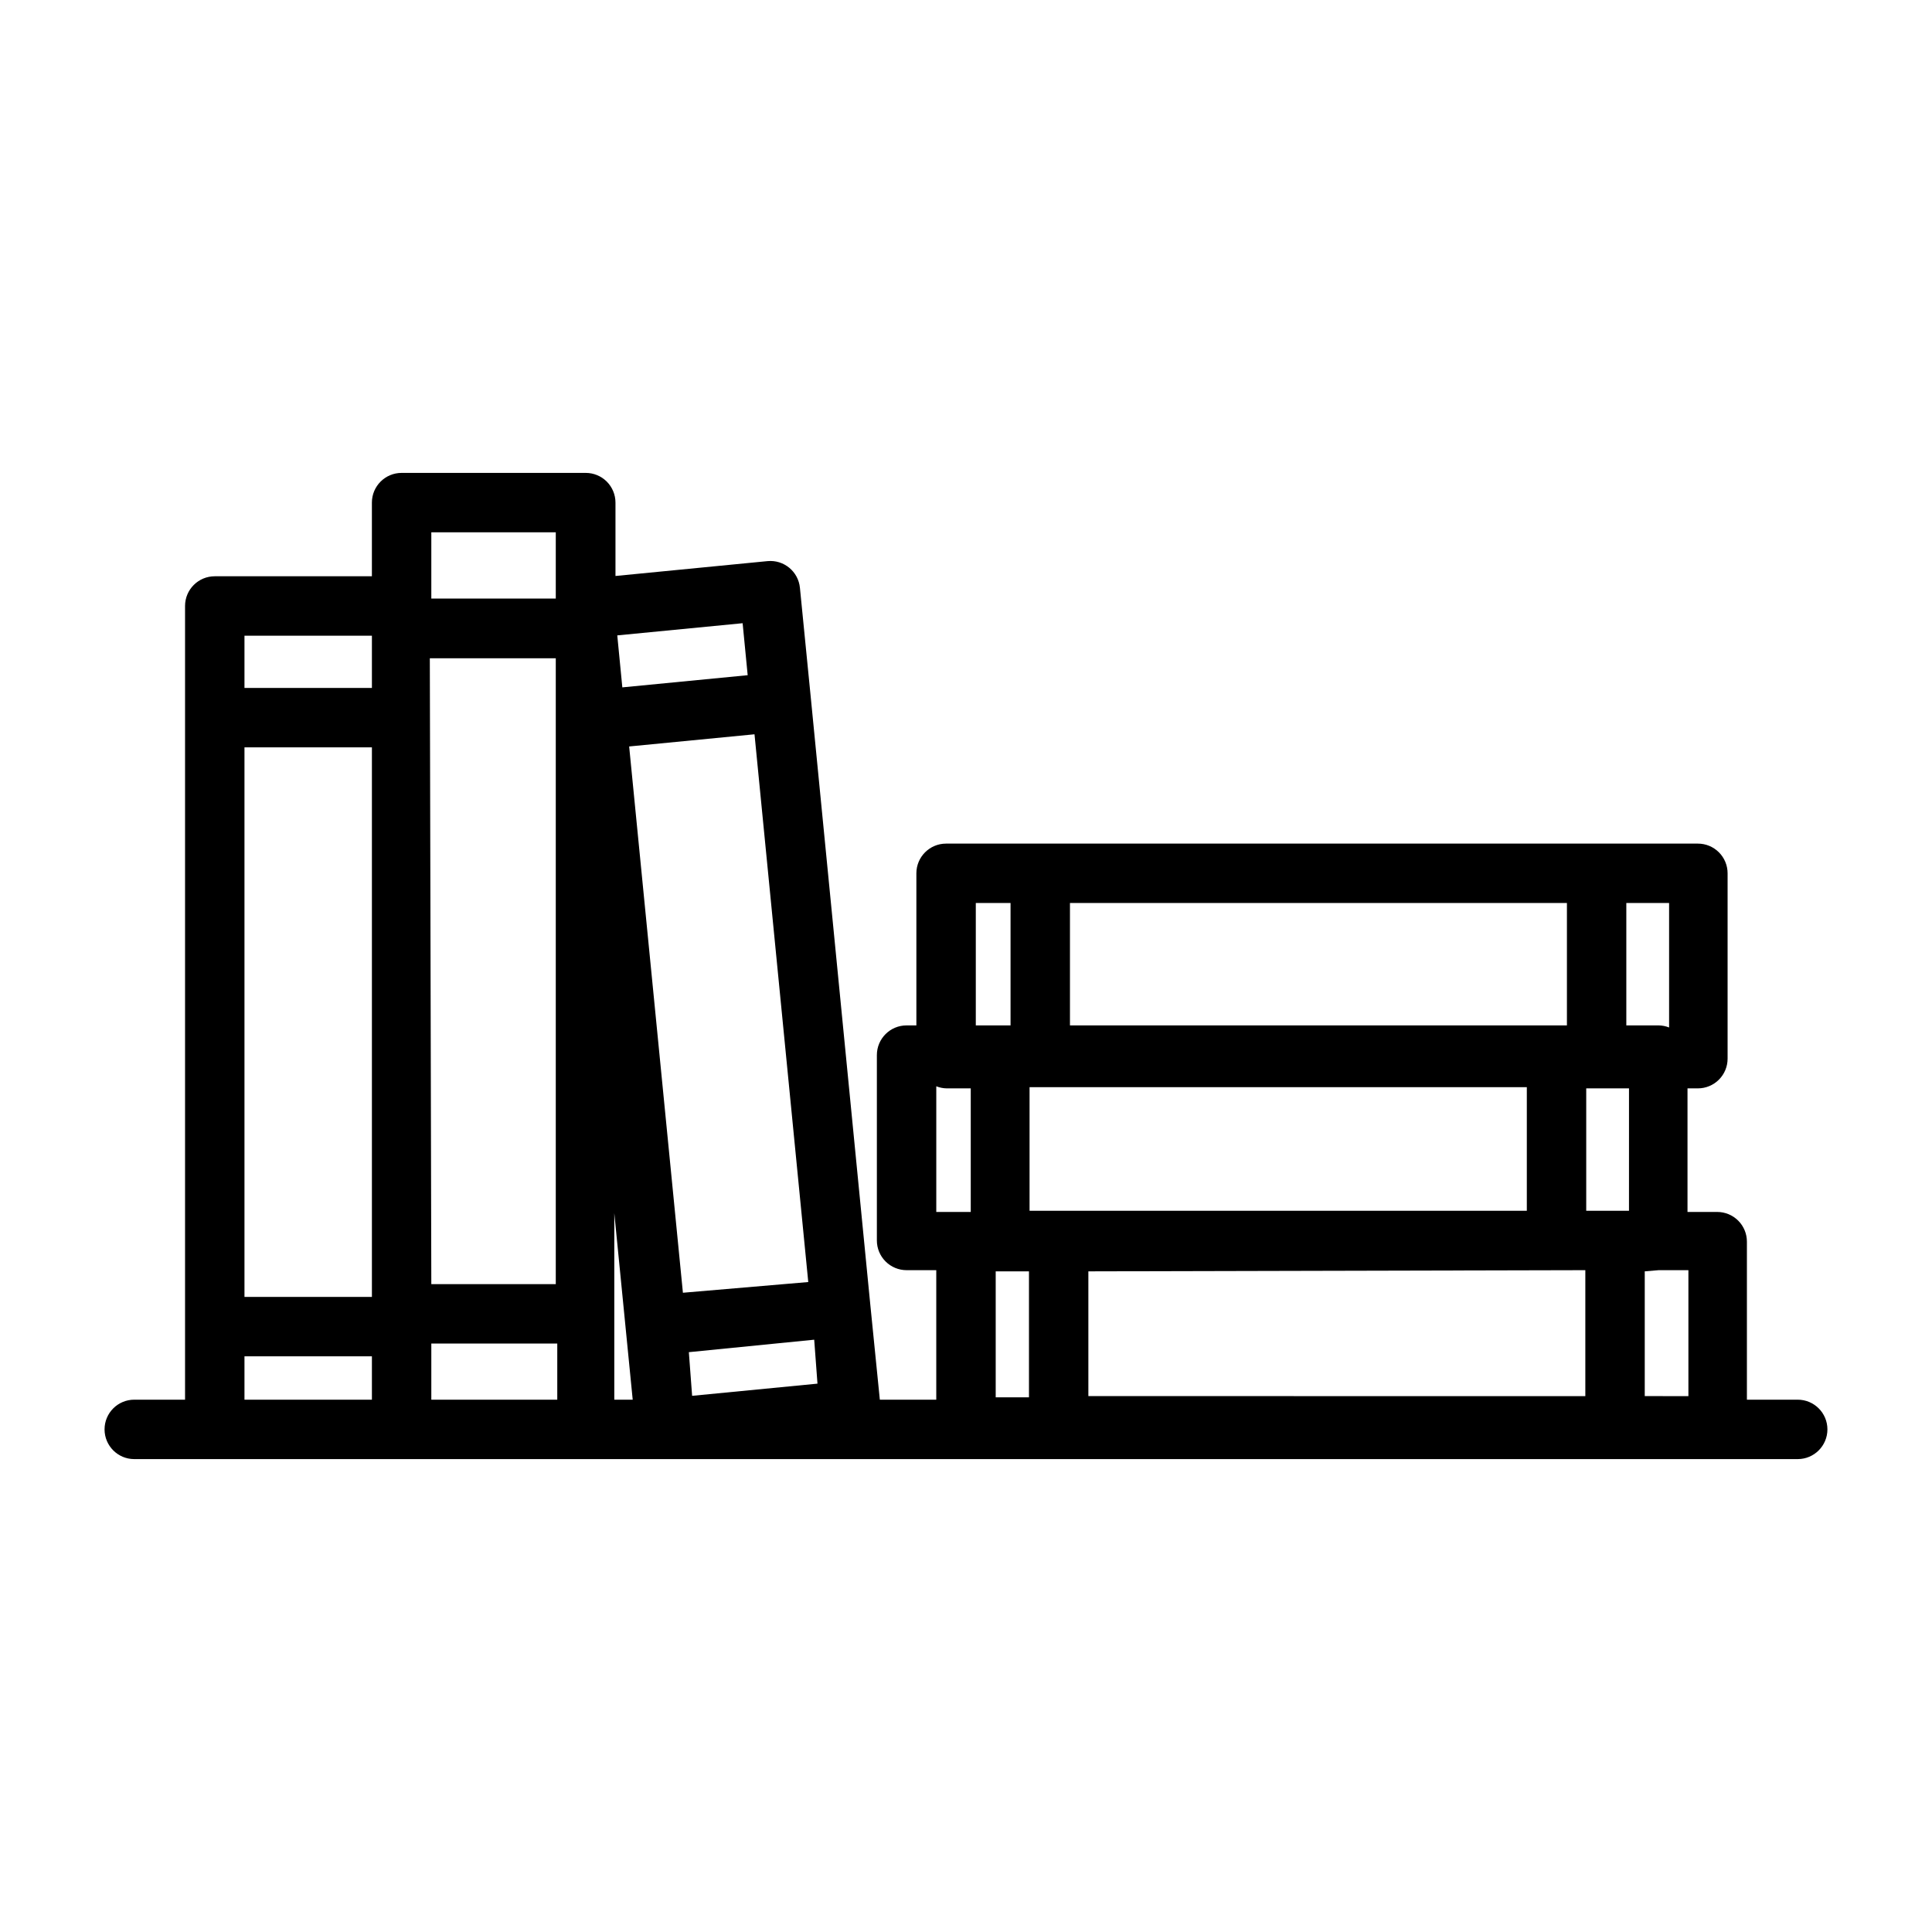
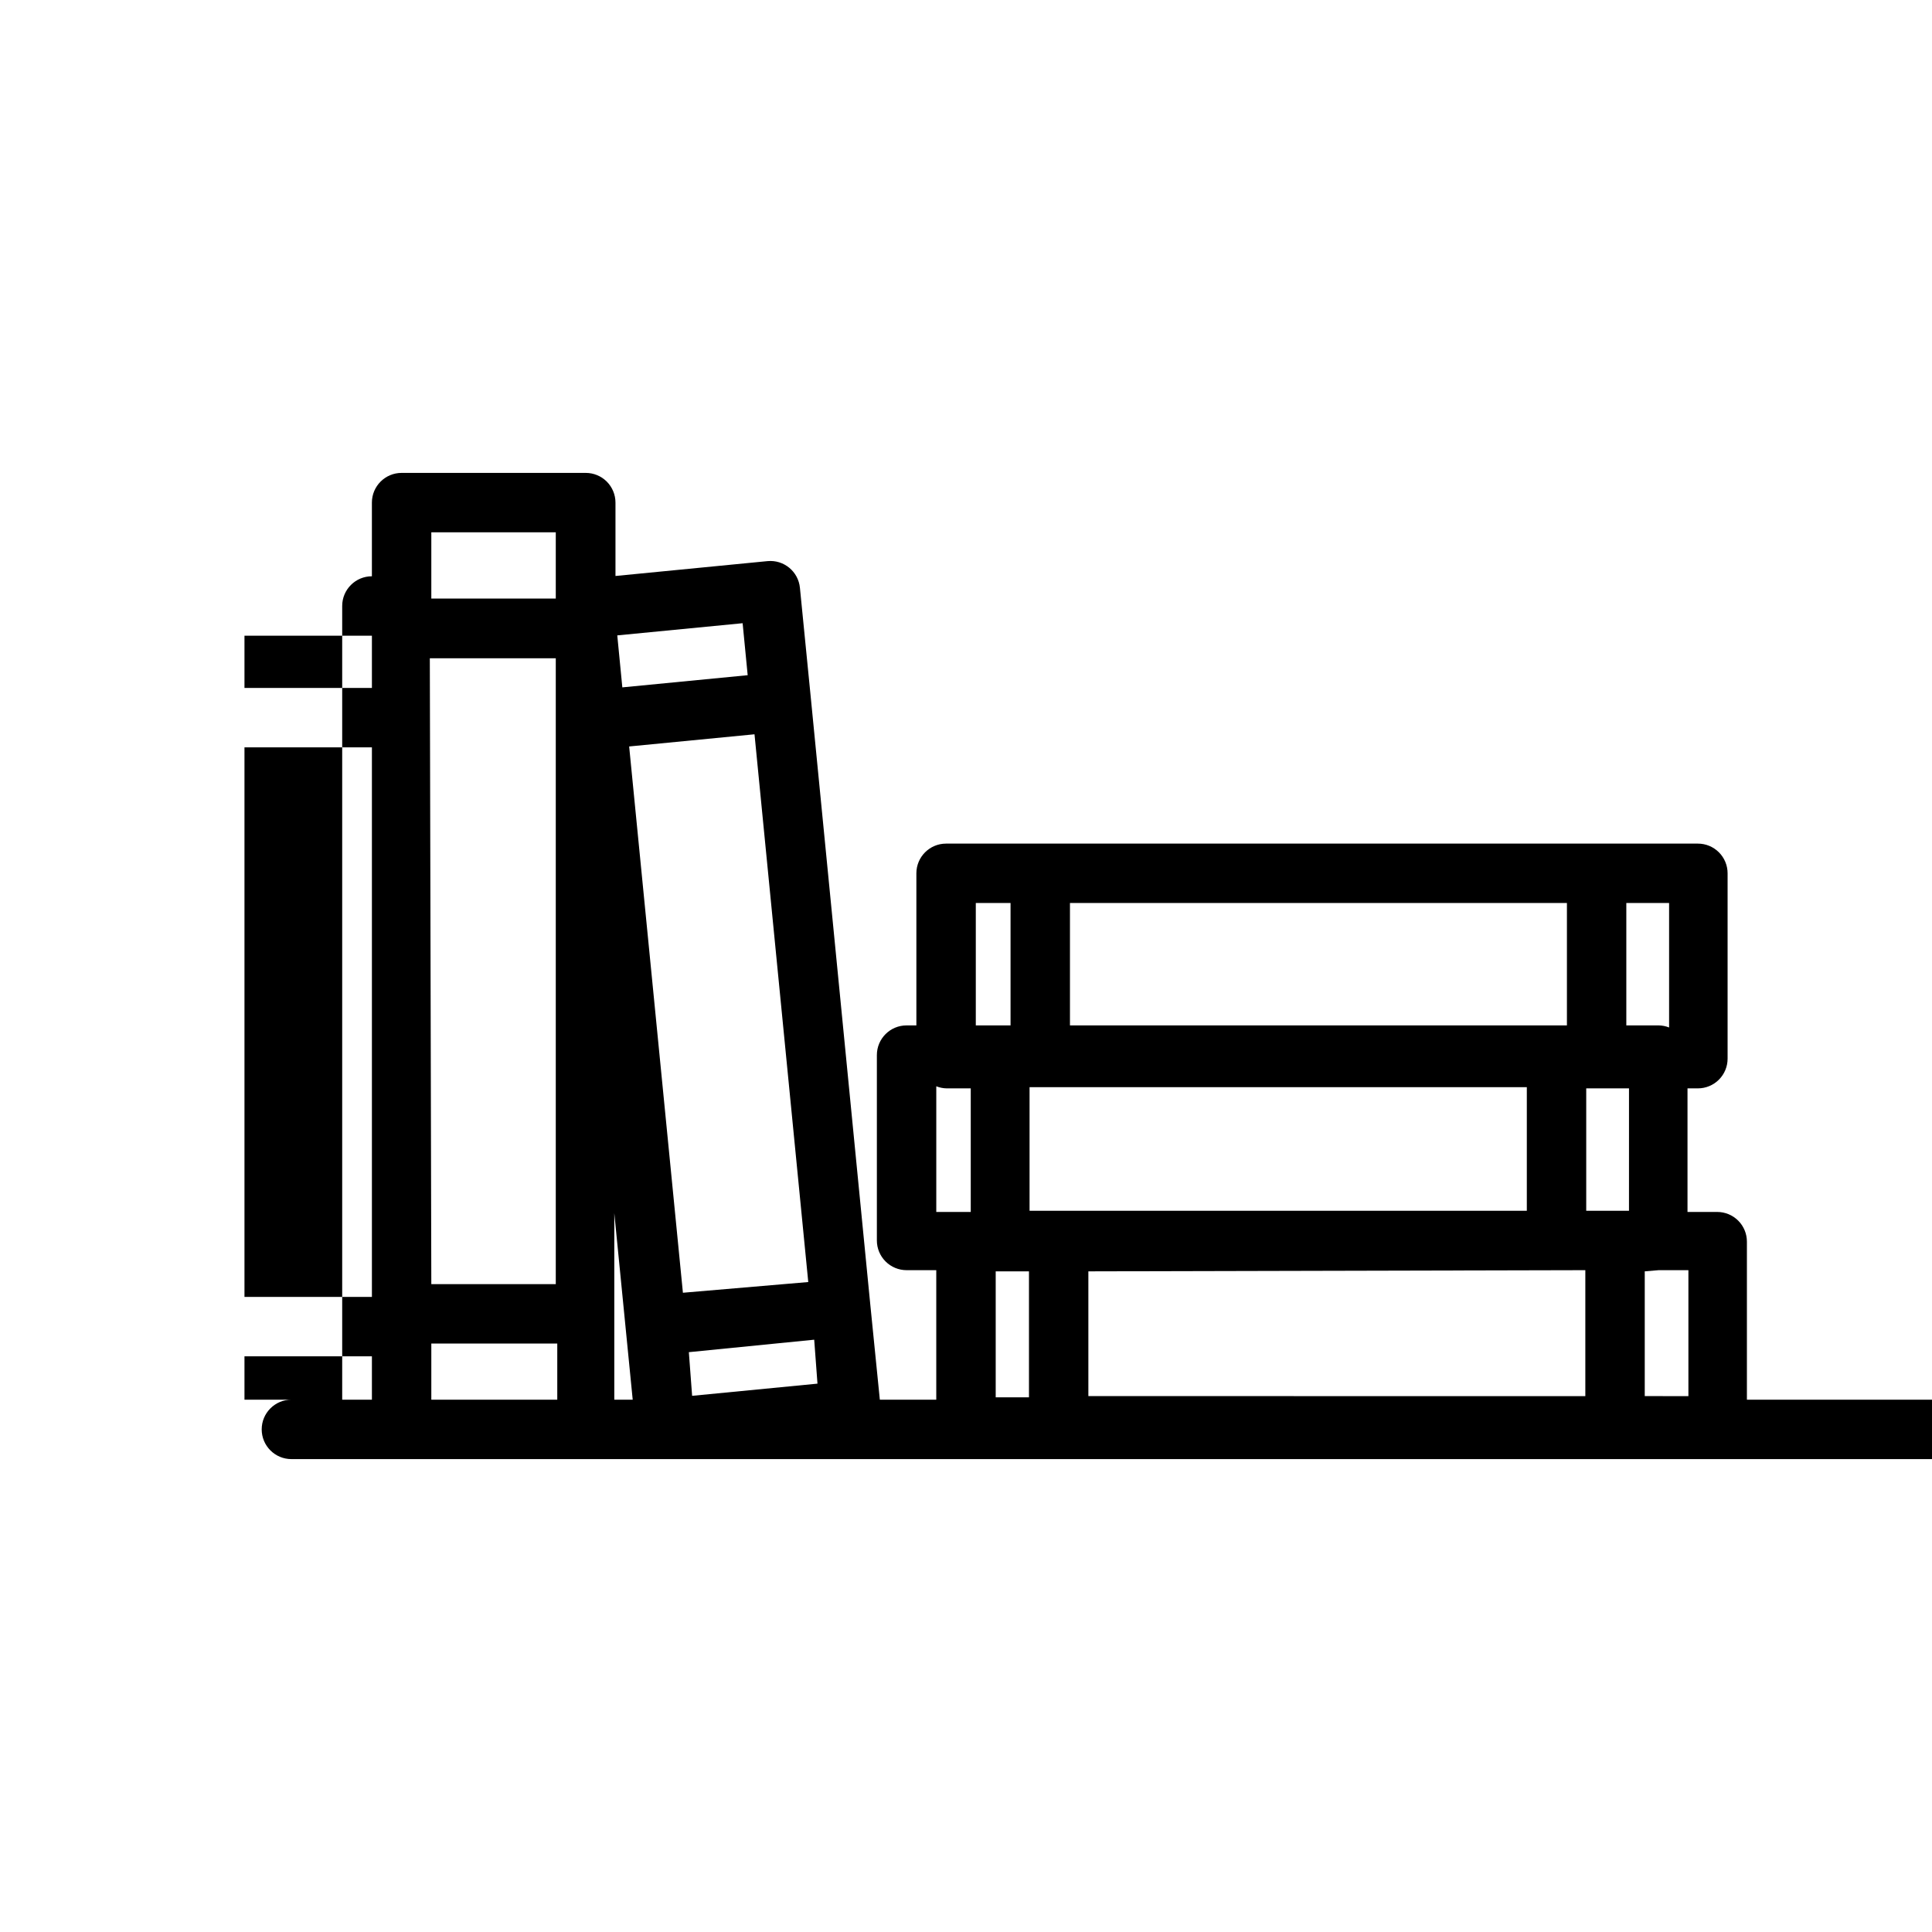
<svg xmlns="http://www.w3.org/2000/svg" fill="#000000" width="800px" height="800px" version="1.1" viewBox="144 144 512 512">
-   <path d="m620.41 514.93h-13.461v-41.879c0-2.086-0.828-4.09-2.305-5.566-1.477-1.477-3.481-2.305-5.566-2.305h-7.871v-32.75h2.754c2.09 0 4.09-0.828 5.566-2.305s2.305-3.477 2.305-5.566v-49.121c0-2.086-0.828-4.09-2.305-5.566-1.477-1.477-3.477-2.305-5.566-2.305h-199.24c-4.348 0-7.871 3.523-7.871 7.871v40.305h-2.598c-4.348 0-7.871 3.523-7.871 7.871v49.121c0 2.09 0.828 4.09 2.305 5.566 1.477 1.477 3.481 2.309 5.566 2.309h7.871v34.32h-14.957l-2.519-25.113-15.742-160.59-2.914-29.441v0.004c-0.414-4.328-4.254-7.496-8.578-7.086l-40.305 3.938v-19.445c0-2.09-0.832-4.09-2.305-5.566-1.477-1.477-3.481-2.305-5.566-2.305h-48.809c-4.348 0-7.871 3.523-7.871 7.871v19.523h-41.645c-4.348 0-7.871 3.523-7.871 7.871v210.34h-13.461c-4.348 0-7.871 3.523-7.871 7.871 0 4.348 3.523 7.875 7.871 7.875h440.83c4.348 0 7.875-3.527 7.875-7.875 0-4.348-3.527-7.871-7.875-7.871zm-220.41-49.75h-7.875v-33.301c0.879 0.348 1.812 0.535 2.758 0.551h6.375v32.746zm27.551-49.438v-32.434h131.7v32.434zm-10.707 16.375h131.78v32.746h-131.78zm166.73 48.492h7.871v33.379l-11.57-0.004v-33.062zm-19.445 0v33.379l-131.7-0.004v-33.062zm11.57-15.742-11.332-0.004v-32.434h11.336zm10.629-48.57v-0.004c-0.875-0.348-1.809-0.535-2.754-0.551h-8.582v-32.434h11.336zm-183.73-32.988h9.207v32.434h-9.207zm14.09 97.613v33.379h-8.816v-33.379zm-207.9-138.86h33.773v145.63h-33.773zm49.121-23.617h33.379v165.87h-32.984zm100.29 165.31-33.219 2.836-14.246-144.77 33.219-3.227zm2.441 26.926-33.219 3.227-0.867-11.57 33.219-3.305zm-53.844-45.184 4.879 49.438h-4.879zm34.008-156.34 1.34 13.777-33.219 3.227-1.34-13.777zm-49.516-24.09v17.555h-32.984v-17.555zm-48.727 27.395v13.855h-33.773v-13.855zm-33.773 190.98h33.773v11.492h-33.773zm49.516 11.492v-14.879h33.379v14.879z" />
+   <path d="m620.41 514.93h-13.461v-41.879c0-2.086-0.828-4.09-2.305-5.566-1.477-1.477-3.481-2.305-5.566-2.305h-7.871v-32.75h2.754c2.09 0 4.09-0.828 5.566-2.305s2.305-3.477 2.305-5.566v-49.121c0-2.086-0.828-4.09-2.305-5.566-1.477-1.477-3.477-2.305-5.566-2.305h-199.24c-4.348 0-7.871 3.523-7.871 7.871v40.305h-2.598c-4.348 0-7.871 3.523-7.871 7.871v49.121c0 2.09 0.828 4.09 2.305 5.566 1.477 1.477 3.481 2.309 5.566 2.309h7.871v34.32h-14.957l-2.519-25.113-15.742-160.59-2.914-29.441v0.004c-0.414-4.328-4.254-7.496-8.578-7.086l-40.305 3.938v-19.445c0-2.09-0.832-4.09-2.305-5.566-1.477-1.477-3.481-2.305-5.566-2.305h-48.809c-4.348 0-7.871 3.523-7.871 7.871v19.523c-4.348 0-7.871 3.523-7.871 7.871v210.34h-13.461c-4.348 0-7.871 3.523-7.871 7.871 0 4.348 3.523 7.875 7.871 7.875h440.83c4.348 0 7.875-3.527 7.875-7.875 0-4.348-3.527-7.871-7.875-7.871zm-220.41-49.75h-7.875v-33.301c0.879 0.348 1.812 0.535 2.758 0.551h6.375v32.746zm27.551-49.438v-32.434h131.7v32.434zm-10.707 16.375h131.78v32.746h-131.78zm166.73 48.492h7.871v33.379l-11.57-0.004v-33.062zm-19.445 0v33.379l-131.7-0.004v-33.062zm11.57-15.742-11.332-0.004v-32.434h11.336zm10.629-48.57v-0.004c-0.875-0.348-1.809-0.535-2.754-0.551h-8.582v-32.434h11.336zm-183.73-32.988h9.207v32.434h-9.207zm14.09 97.613v33.379h-8.816v-33.379zm-207.9-138.86h33.773v145.63h-33.773zm49.121-23.617h33.379v165.87h-32.984zm100.29 165.31-33.219 2.836-14.246-144.77 33.219-3.227zm2.441 26.926-33.219 3.227-0.867-11.57 33.219-3.305zm-53.844-45.184 4.879 49.438h-4.879zm34.008-156.34 1.34 13.777-33.219 3.227-1.34-13.777zm-49.516-24.09v17.555h-32.984v-17.555zm-48.727 27.395v13.855h-33.773v-13.855zm-33.773 190.98h33.773v11.492h-33.773zm49.516 11.492v-14.879h33.379v14.879z" />
</svg>